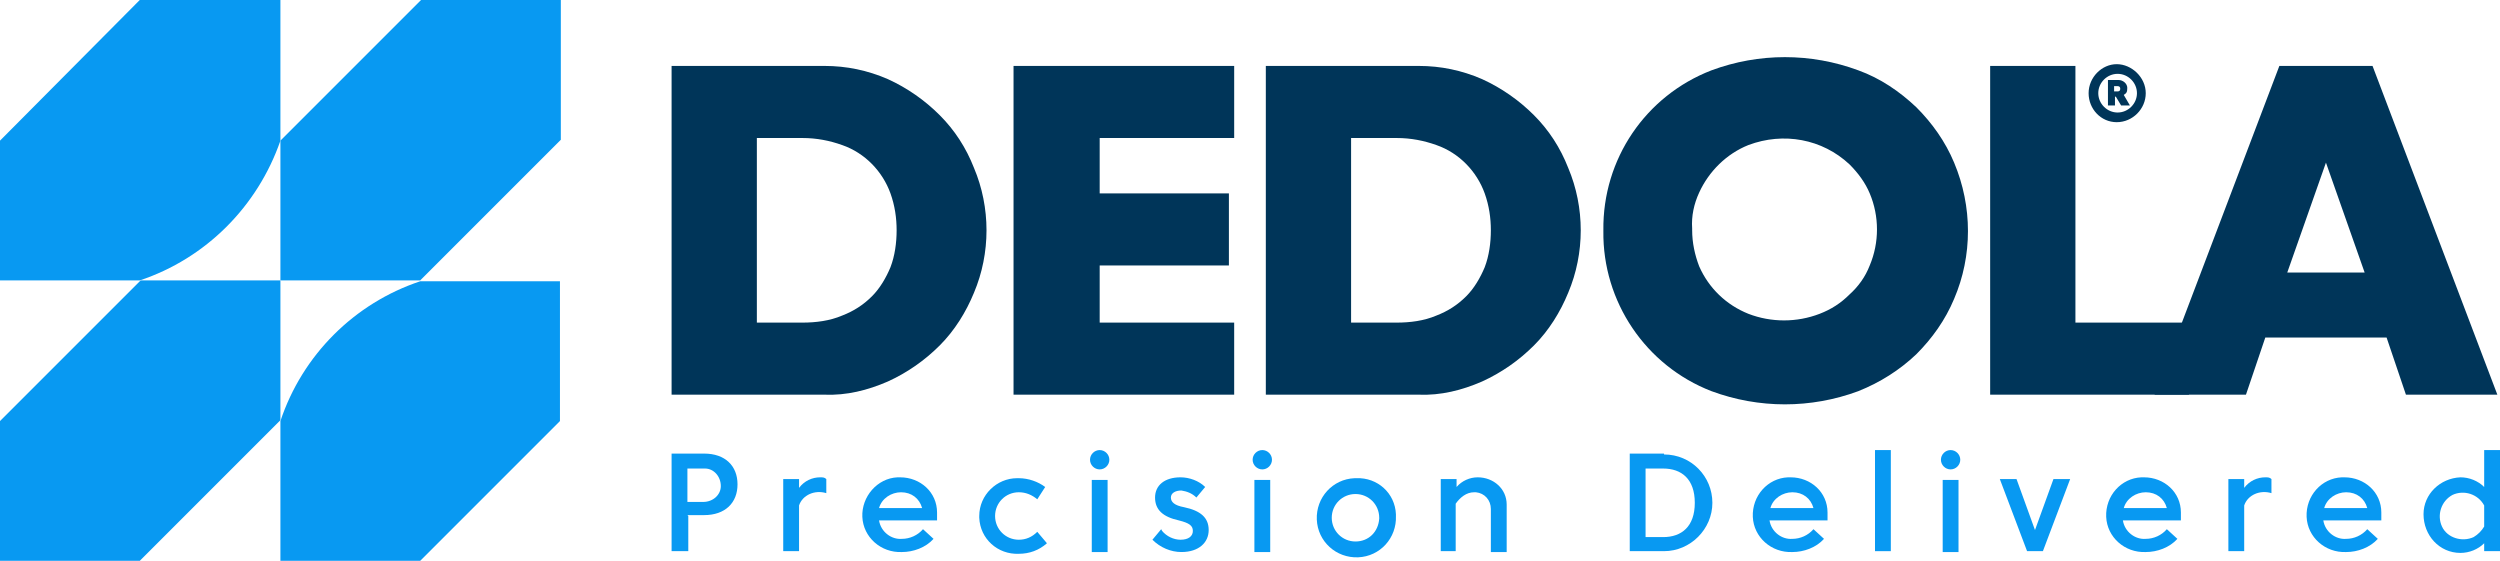
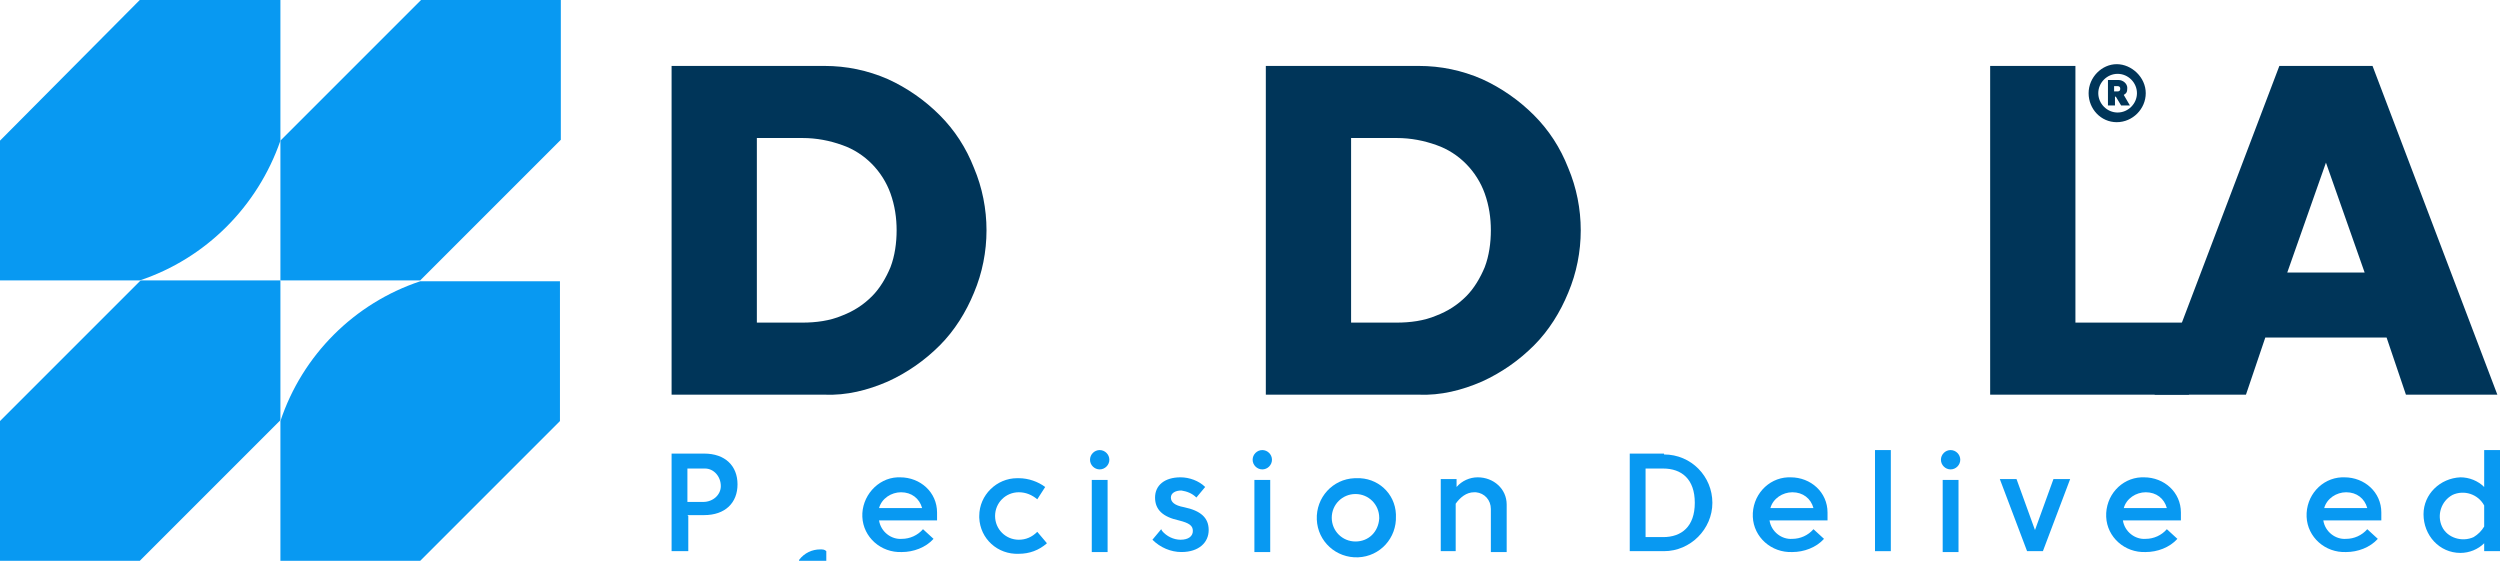
<svg xmlns="http://www.w3.org/2000/svg" id="Group_457" version="1.1" viewBox="0 0 284.4 63.8">
  <defs>
    <style> .st0 { fill: none; } .st1 { fill: #003559; } .st2 { fill: #0899f2; } .st3 { clip-path: url(#clippath); } </style>
    <clipPath id="clippath">
      <rect class="st0" width="284.4" height="63.8" />
    </clipPath>
  </defs>
  <g class="st3">
    <g id="Group_456">
      <path id="Path_4007" class="st2" d="M78.3,58.7v4h-1.9v-11.1h3.7c2.4,0,3.8,1.4,3.8,3.5s-1.4,3.5-3.8,3.5h-1.9ZM80,53.3h-1.8v3.8h1.8c1.1,0,2-.8,2-1.8,0-1.1-.8-2-1.8-2,0,0-.1,0-.2,0" />
-       <path id="Path_4008" class="st2" d="M90.9,57.5v5.2h-1.8v-8.2h1.8v1c.6-.8,1.5-1.2,2.4-1.2.3,0,.5,0,.7.2v1.6c-1.3-.4-2.7.2-3.1,1.4" />
+       <path id="Path_4008" class="st2" d="M90.9,57.5v5.2h-1.8h1.8v1c.6-.8,1.5-1.2,2.4-1.2.3,0,.5,0,.7.2v1.6c-1.3-.4-2.7.2-3.1,1.4" />
      <path id="Path_4009" class="st2" d="M100,59.2c.2,1.3,1.4,2.2,2.6,2.1.9,0,1.8-.4,2.4-1.1l1.2,1.1c-.9,1-2.3,1.5-3.6,1.5-2.4.1-4.4-1.7-4.5-4s1.7-4.4,4-4.5c.1,0,.2,0,.3,0,2.3,0,4.2,1.7,4.2,4,0,0,0,.1,0,.2,0,.2,0,.5,0,.7h-6.7ZM100,57.8h4.9c-.3-1.1-1.2-1.8-2.4-1.8-1.1,0-2.2.7-2.5,1.8" />
      <path id="Path_4010" class="st2" d="M111.4,58.7c0-2.4,2-4.3,4.3-4.3,0,0,.1,0,.2,0,1.1,0,2.2.4,3,1l-.9,1.4c-.6-.5-1.3-.8-2.1-.8-1.5,0-2.7,1.2-2.7,2.7s1.2,2.7,2.7,2.7h0c.8,0,1.5-.3,2.1-.9l1.1,1.3c-.9.8-2,1.2-3.2,1.2-2.4.1-4.4-1.7-4.5-4.1,0,0,0-.1,0-.2" />
      <path id="Path_4011" class="st2" d="M125.1,51.2c.6,0,1.1.5,1.1,1.1s-.5,1.1-1.1,1.1c-.6,0-1.1-.5-1.1-1.1,0-.6.5-1.1,1.1-1.1,0,0,0,0,0,0M124.2,54.6h1.8v8.2h-1.8v-8.2Z" />
      <path id="Path_4012" class="st2" d="M132.2,60.4c.5.6,1.3,1,2.1,1,.9,0,1.4-.4,1.4-1s-.4-.9-1.6-1.2c-1.8-.4-2.7-1.2-2.7-2.6s1.1-2.3,2.9-2.3c1,0,2.1.4,2.8,1.1l-1,1.2c-.5-.5-1.1-.7-1.7-.8-.7,0-1.2.3-1.2.8s.4.9,1.5,1.1c1.9.4,2.8,1.2,2.8,2.6s-1.1,2.5-3.1,2.5c-1.2,0-2.4-.5-3.3-1.4l1-1.2Z" />
      <path id="Path_4013" class="st2" d="M143.6,51.2c.6,0,1.1.5,1.1,1.1s-.5,1.1-1.1,1.1c-.6,0-1.1-.5-1.1-1.1h0c0-.6.5-1.1,1.1-1.1,0,0,0,0,0,0M142.7,54.6h1.8v8.2h-1.8v-8.2Z" />
      <path id="Path_4014" class="st2" d="M158.8,58.7c.1,2.5-1.8,4.6-4.3,4.7-2.5.1-4.6-1.8-4.7-4.3s1.8-4.6,4.3-4.7c0,0,.2,0,.2,0,2.4-.1,4.4,1.7,4.5,4.1,0,0,0,.1,0,.2M156.9,58.9c0-1.5-1.2-2.7-2.7-2.7s-2.7,1.2-2.7,2.7,1.2,2.7,2.7,2.7c1.5,0,2.6-1.1,2.7-2.6,0,0,0,0,0,0" />
      <path id="Path_4015" class="st2" d="M165.7,62.7h-1.8v-8.2h1.8v.9c.6-.7,1.5-1.1,2.4-1.1,1.8,0,3.3,1.3,3.3,3.1,0,.1,0,.2,0,.4v5h-1.8v-4.9c0-1-.7-1.8-1.7-1.9,0,0-.1,0-.2,0-.9,0-1.6.6-2.1,1.3v5.4Z" />
      <path id="Path_4016" class="st2" d="M189.3,51.7c3.1,0,5.5,2.5,5.5,5.5s-2.5,5.5-5.5,5.5h-3.9v-11.1h3.9ZM187.2,53.3v7.8h2c2.1,0,3.6-1.2,3.6-3.9s-1.5-3.9-3.6-3.9h-2Z" />
      <path id="Path_4017" class="st2" d="M201.3,59.2c.2,1.3,1.4,2.2,2.6,2.1.9,0,1.8-.4,2.4-1.1l1.2,1.1c-.9,1-2.3,1.5-3.6,1.5-2.4.1-4.4-1.7-4.5-4-.1-2.4,1.7-4.4,4-4.5.1,0,.2,0,.3,0,2.3,0,4.2,1.7,4.2,4,0,0,0,.1,0,.2,0,.2,0,.5,0,.7h-6.7ZM201.4,57.8h4.9c-.3-1.1-1.2-1.8-2.4-1.8-1.1,0-2.2.7-2.5,1.8" />
      <rect id="Rectangle_242" class="st2" x="213.3" y="51.2" width="1.8" height="11.5" />
      <path id="Path_4018" class="st2" d="M221.9,51.2c.6,0,1.1.5,1.1,1.1,0,.6-.5,1.1-1.1,1.1-.6,0-1.1-.5-1.1-1.1h0c0-.6.5-1.1,1.1-1.1,0,0,0,0,0,0M221,54.6h1.8v8.2h-1.8v-8.2Z" />
      <path id="Path_4019" class="st2" d="M232.5,62.7h-1.9l-3.1-8.2h1.9l2.1,5.8,2.1-5.8h1.9l-3.1,8.2Z" />
      <path id="Path_4020" class="st2" d="M241.5,59.2c.2,1.3,1.4,2.2,2.6,2.1.9,0,1.8-.4,2.4-1.1l1.2,1.1c-.9,1-2.3,1.5-3.6,1.5-2.4.1-4.4-1.7-4.5-4-.1-2.4,1.7-4.4,4-4.5.1,0,.2,0,.3,0,2.3,0,4.2,1.7,4.2,4,0,0,0,.1,0,.2,0,.2,0,.5,0,.7h-6.7ZM241.6,57.8h4.9c-.3-1.1-1.2-1.8-2.4-1.8-1.1,0-2.2.7-2.5,1.8" />
-       <path id="Path_4021" class="st2" d="M255.3,57.5v5.2h-1.8v-8.2h1.8v1c.6-.8,1.5-1.2,2.4-1.2.3,0,.5,0,.7.2v1.6c-1.3-.4-2.7.2-3.1,1.4" />
      <path id="Path_4022" class="st2" d="M264.3,59.2c.2,1.3,1.4,2.2,2.6,2.1.9,0,1.8-.4,2.4-1.1l1.2,1.1c-.9,1-2.3,1.5-3.6,1.5-2.4.1-4.4-1.7-4.5-4-.1-2.4,1.7-4.4,4-4.5.1,0,.2,0,.3,0,2.3,0,4.2,1.7,4.2,4,0,0,0,.1,0,.2,0,.2,0,.5,0,.7h-6.7ZM264.4,57.8h4.9c-.3-1.1-1.2-1.8-2.4-1.8-1.1,0-2.2.7-2.5,1.8" />
      <path id="Path_4023" class="st2" d="M282.6,55.4v-4.2h1.8v11.5h-1.8v-.9c-.7.7-1.7,1.1-2.7,1.1-2.4,0-4.2-2-4.2-4.4,0-2.3,1.9-4.1,4.2-4.2,1,0,2,.4,2.7,1.1M282.6,59.9v-2.4c-.7-1.3-2.3-1.8-3.6-1.2-1.3.7-1.8,2.3-1.2,3.6s2.3,1.8,3.6,1.2c.5-.3.9-.7,1.2-1.2" />
      <path id="Path_4024" class="st1" d="M76.4,7.5h17.4c2.5,0,4.9.5,7.2,1.5,2.2,1,4.2,2.4,5.9,4.1,1.7,1.7,3,3.7,3.9,6,1.9,4.5,1.9,9.7,0,14.2-.9,2.2-2.2,4.3-3.9,6-1.7,1.7-3.7,3.1-5.9,4.1-2.3,1-4.7,1.6-7.2,1.5h-17.4V7.5ZM86.1,36.7h5.2c1.5,0,3.1-.2,4.5-.8,1.3-.5,2.4-1.2,3.4-2.2.9-.9,1.6-2.1,2.1-3.3.5-1.3.7-2.8.7-4.2,0-1.4-.2-2.8-.7-4.2-.9-2.5-2.9-4.6-5.5-5.5-1.4-.5-2.9-.8-4.5-.8h-5.2v20.9Z" />
      <path id="Path_4025" class="st1" d="M144,7.5h17.4c2.5,0,4.9.5,7.2,1.5,2.2,1,4.2,2.4,5.9,4.1,1.7,1.7,3,3.7,3.9,6,1.9,4.5,1.9,9.7,0,14.2-.9,2.2-2.2,4.3-3.9,6-1.7,1.7-3.7,3.1-5.9,4.1-2.3,1-4.7,1.6-7.2,1.5h-17.4V7.5ZM153.7,36.7h5.2c1.5,0,3.1-.2,4.5-.8,1.3-.5,2.4-1.2,3.4-2.2.9-.9,1.6-2.1,2.1-3.3.5-1.3.7-2.8.7-4.2,0-1.4-.2-2.8-.7-4.2-.9-2.5-2.9-4.6-5.5-5.5-1.4-.5-2.9-.8-4.5-.8h-5.2v20.9Z" />
-       <path id="Path_4026" class="st1" d="M140.4,15.7h-15.3v6.3h14.7v8.2h-14.7v6.5h15.3v8.2h-25.1V7.5h25.1v8.2Z" />
-       <path id="Path_4027" class="st1" d="M182.4,26.2c-.1-8.1,4.8-15.3,12.3-18.2,5.4-2,11.3-2,16.7,0,2.5.9,4.7,2.4,6.6,4.2,1.8,1.8,3.3,3.9,4.3,6.3,2.1,5,2.1,10.6,0,15.5-1,2.4-2.5,4.5-4.3,6.3-1.9,1.8-4.1,3.2-6.6,4.2-5.4,2-11.3,2-16.7,0-7.5-2.9-12.4-10.2-12.3-18.2M192.5,26.2c0,1.4.3,2.8.8,4.1,1.1,2.5,3.1,4.4,5.6,5.4,2.6,1,5.5,1,8.1,0,1.3-.5,2.4-1.2,3.4-2.2,1-.9,1.8-2,2.3-3.3,1.1-2.6,1.1-5.6,0-8.2-.5-1.2-1.3-2.3-2.3-3.3-3.1-2.9-7.5-3.7-11.5-2.2-2.5,1-4.5,3-5.6,5.4-.6,1.3-.9,2.7-.8,4.1" />
      <path id="Path_4028" class="st1" d="M236.1,7.5v29.2h15.9l-3,8.2h-22.6V7.5h9.7Z" />
      <path id="Path_4029" class="st1" d="M271.6,38.4h-13.9l-2.2,6.5h-10.4l14.2-37.4h10.6l14.2,37.4h-10.4l-2.2-6.5ZM269,31l-4.4-12.5-4.4,12.5h8.7Z" />
      <path id="Path_4031" class="st2" d="M16,31.9h0L0,47.9h0v15.9h15.9l16-16v-15.9h-15.9Z" />
      <path id="Path_4032" class="st2" d="M47.9,0h0l-16,16h0v15.9h15.9l16-16V0h-15.9Z" />
      <path id="Path_4033" class="st2" d="M31.9,0h-16L0,16v15.9h15.9c7.5-2.5,13.4-8.4,16-15.9h0V0ZM16,31.9h0Z" />
      <path id="Path_4034" class="st2" d="M31.9,63.8h15.9l15.9-15.9v-15.9h-15.9c-7.5,2.5-13.4,8.4-15.9,15.9h0v15.9ZM47.9,31.9h0Z" />
    </g>
  </g>
  <path class="st1" d="M244.1,10.6c0,1.8-1.5,3.3-3.3,3.3s-3.2-1.5-3.2-3.3,1.5-3.3,3.2-3.3,3.3,1.5,3.3,3.3ZM243.1,10.6c0-1.2-1-2.2-2.2-2.2s-2.2,1-2.2,2.2,1,2.2,2.2,2.2,2.2-1,2.2-2.2ZM241.6,10.8l.7,1.2h-1l-.6-1h-.1v1h-.8v-2.9h1.2c.5,0,1,.4,1,.9s-.1.6-.4.8ZM240.5,10.4h.4c.2,0,.3-.1.3-.3s-.1-.3-.3-.3h-.4v.6Z" />
</svg>